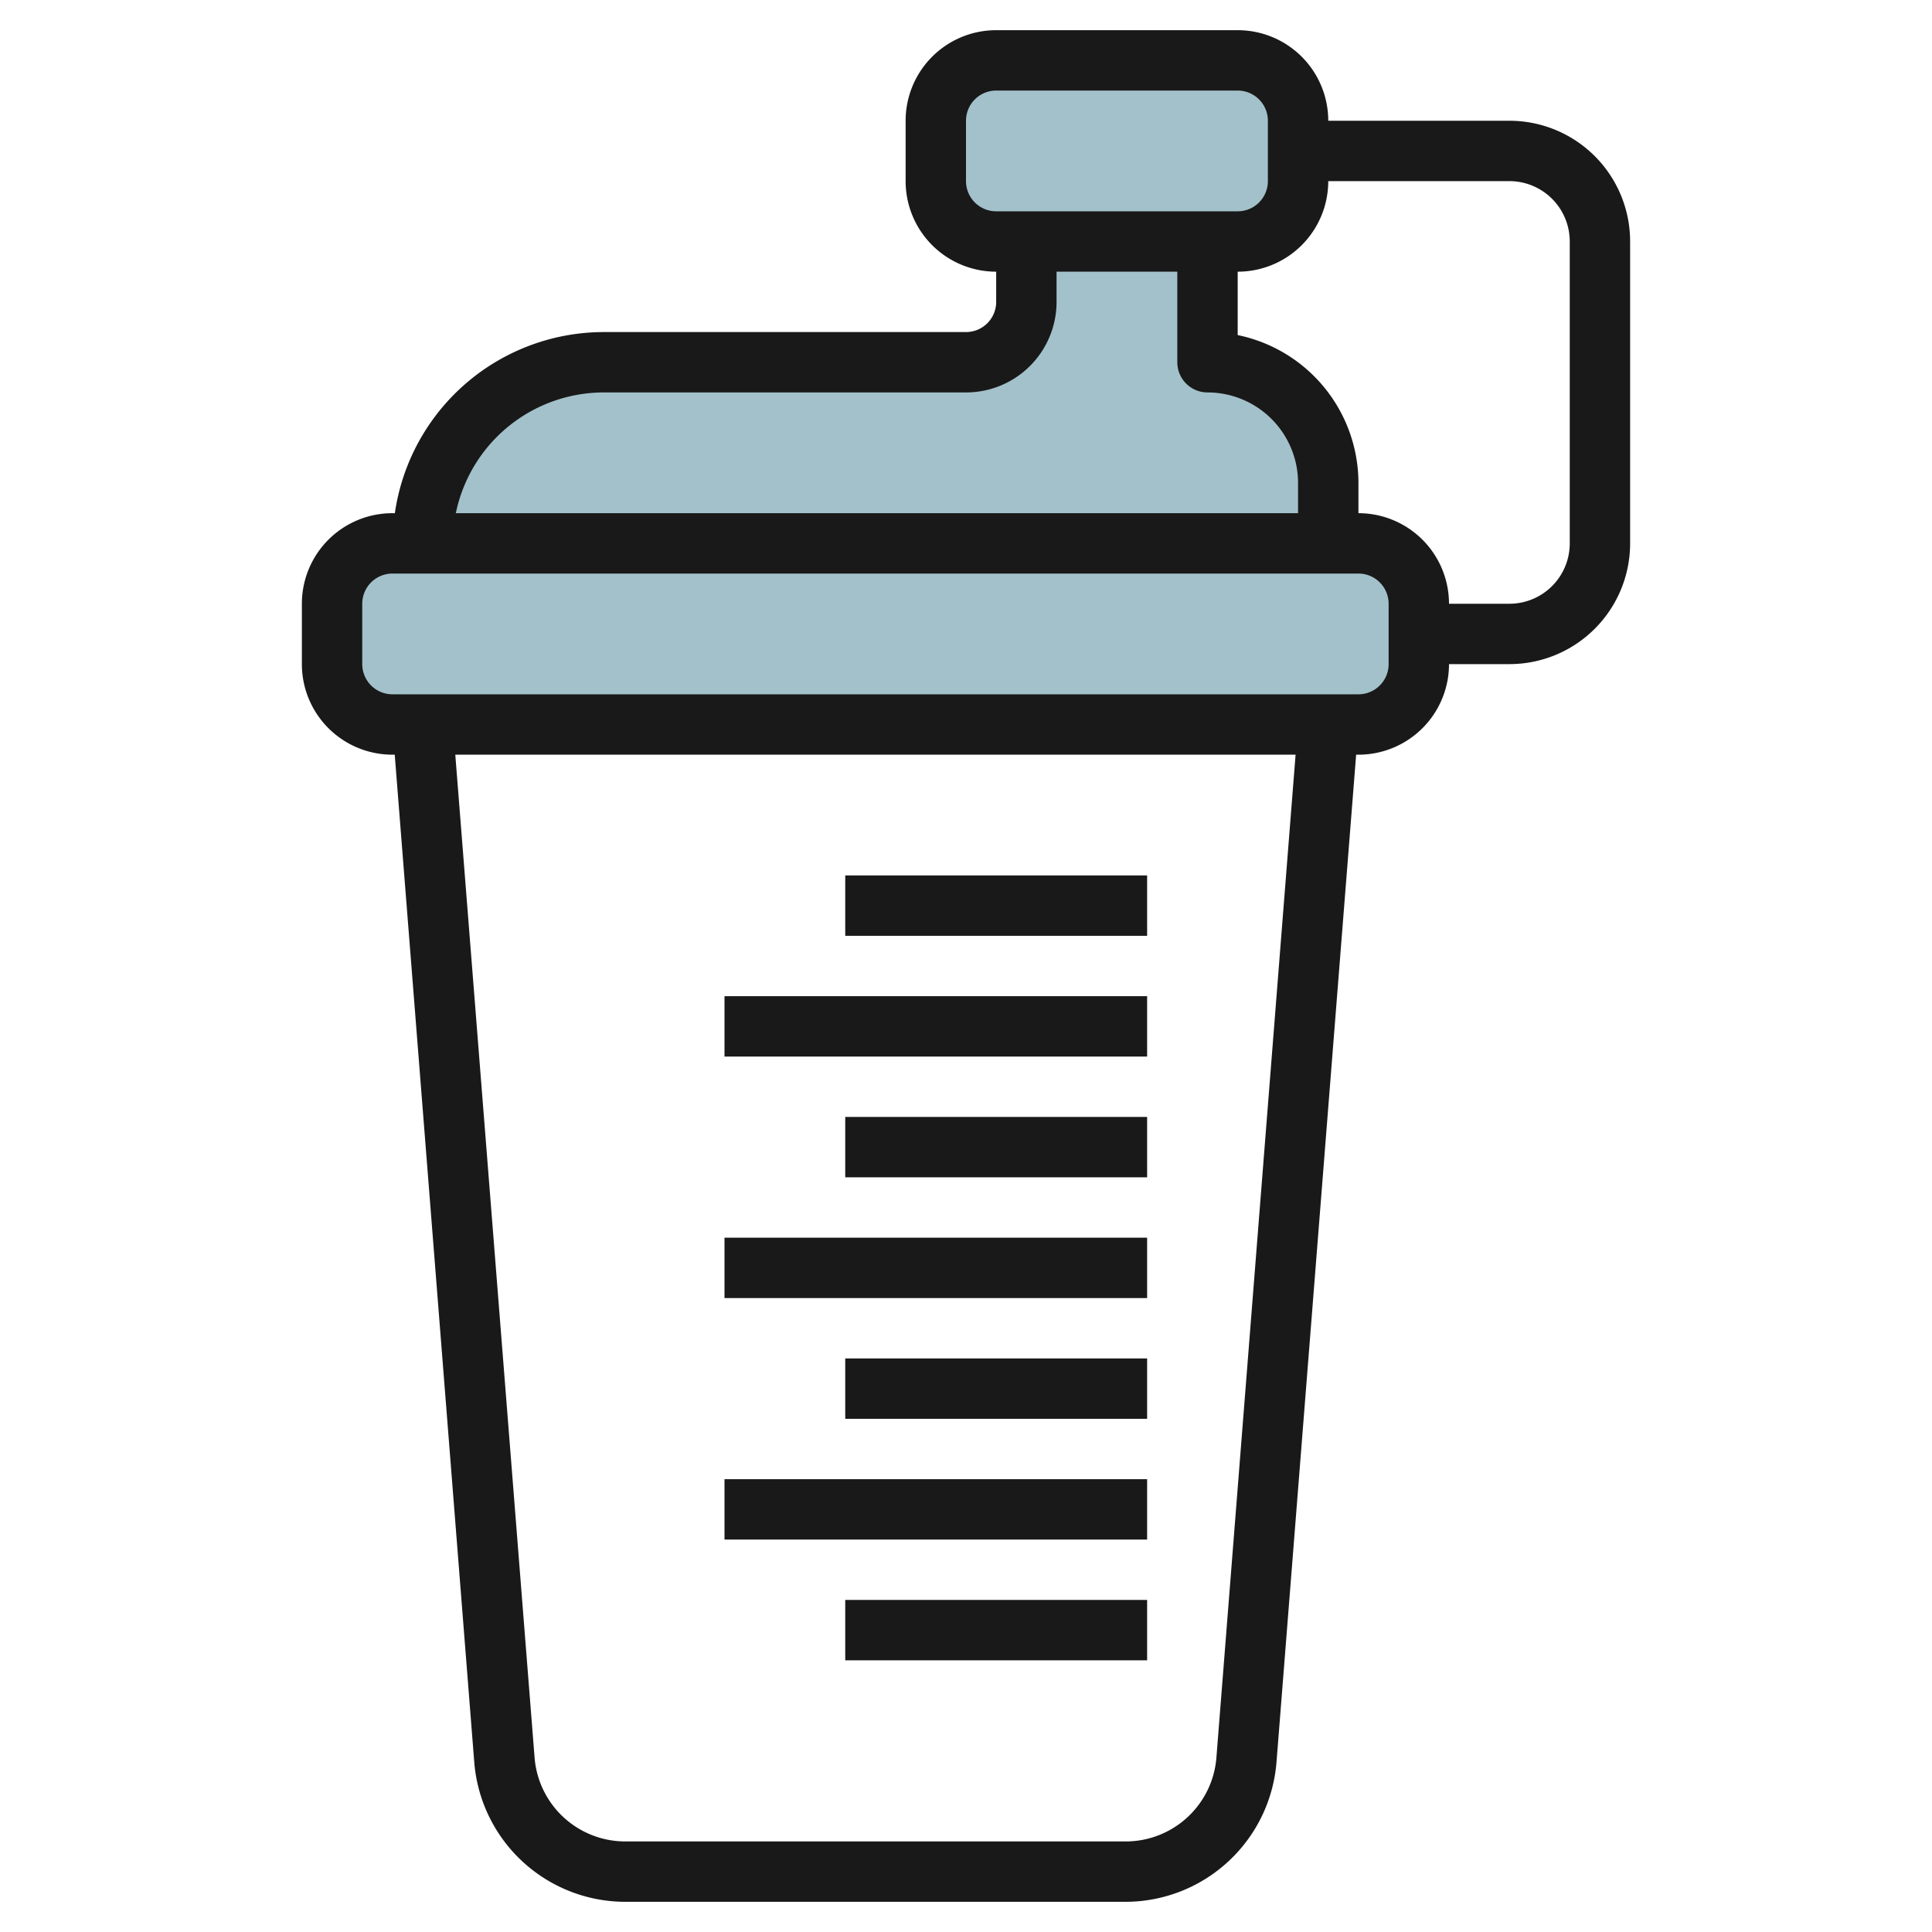
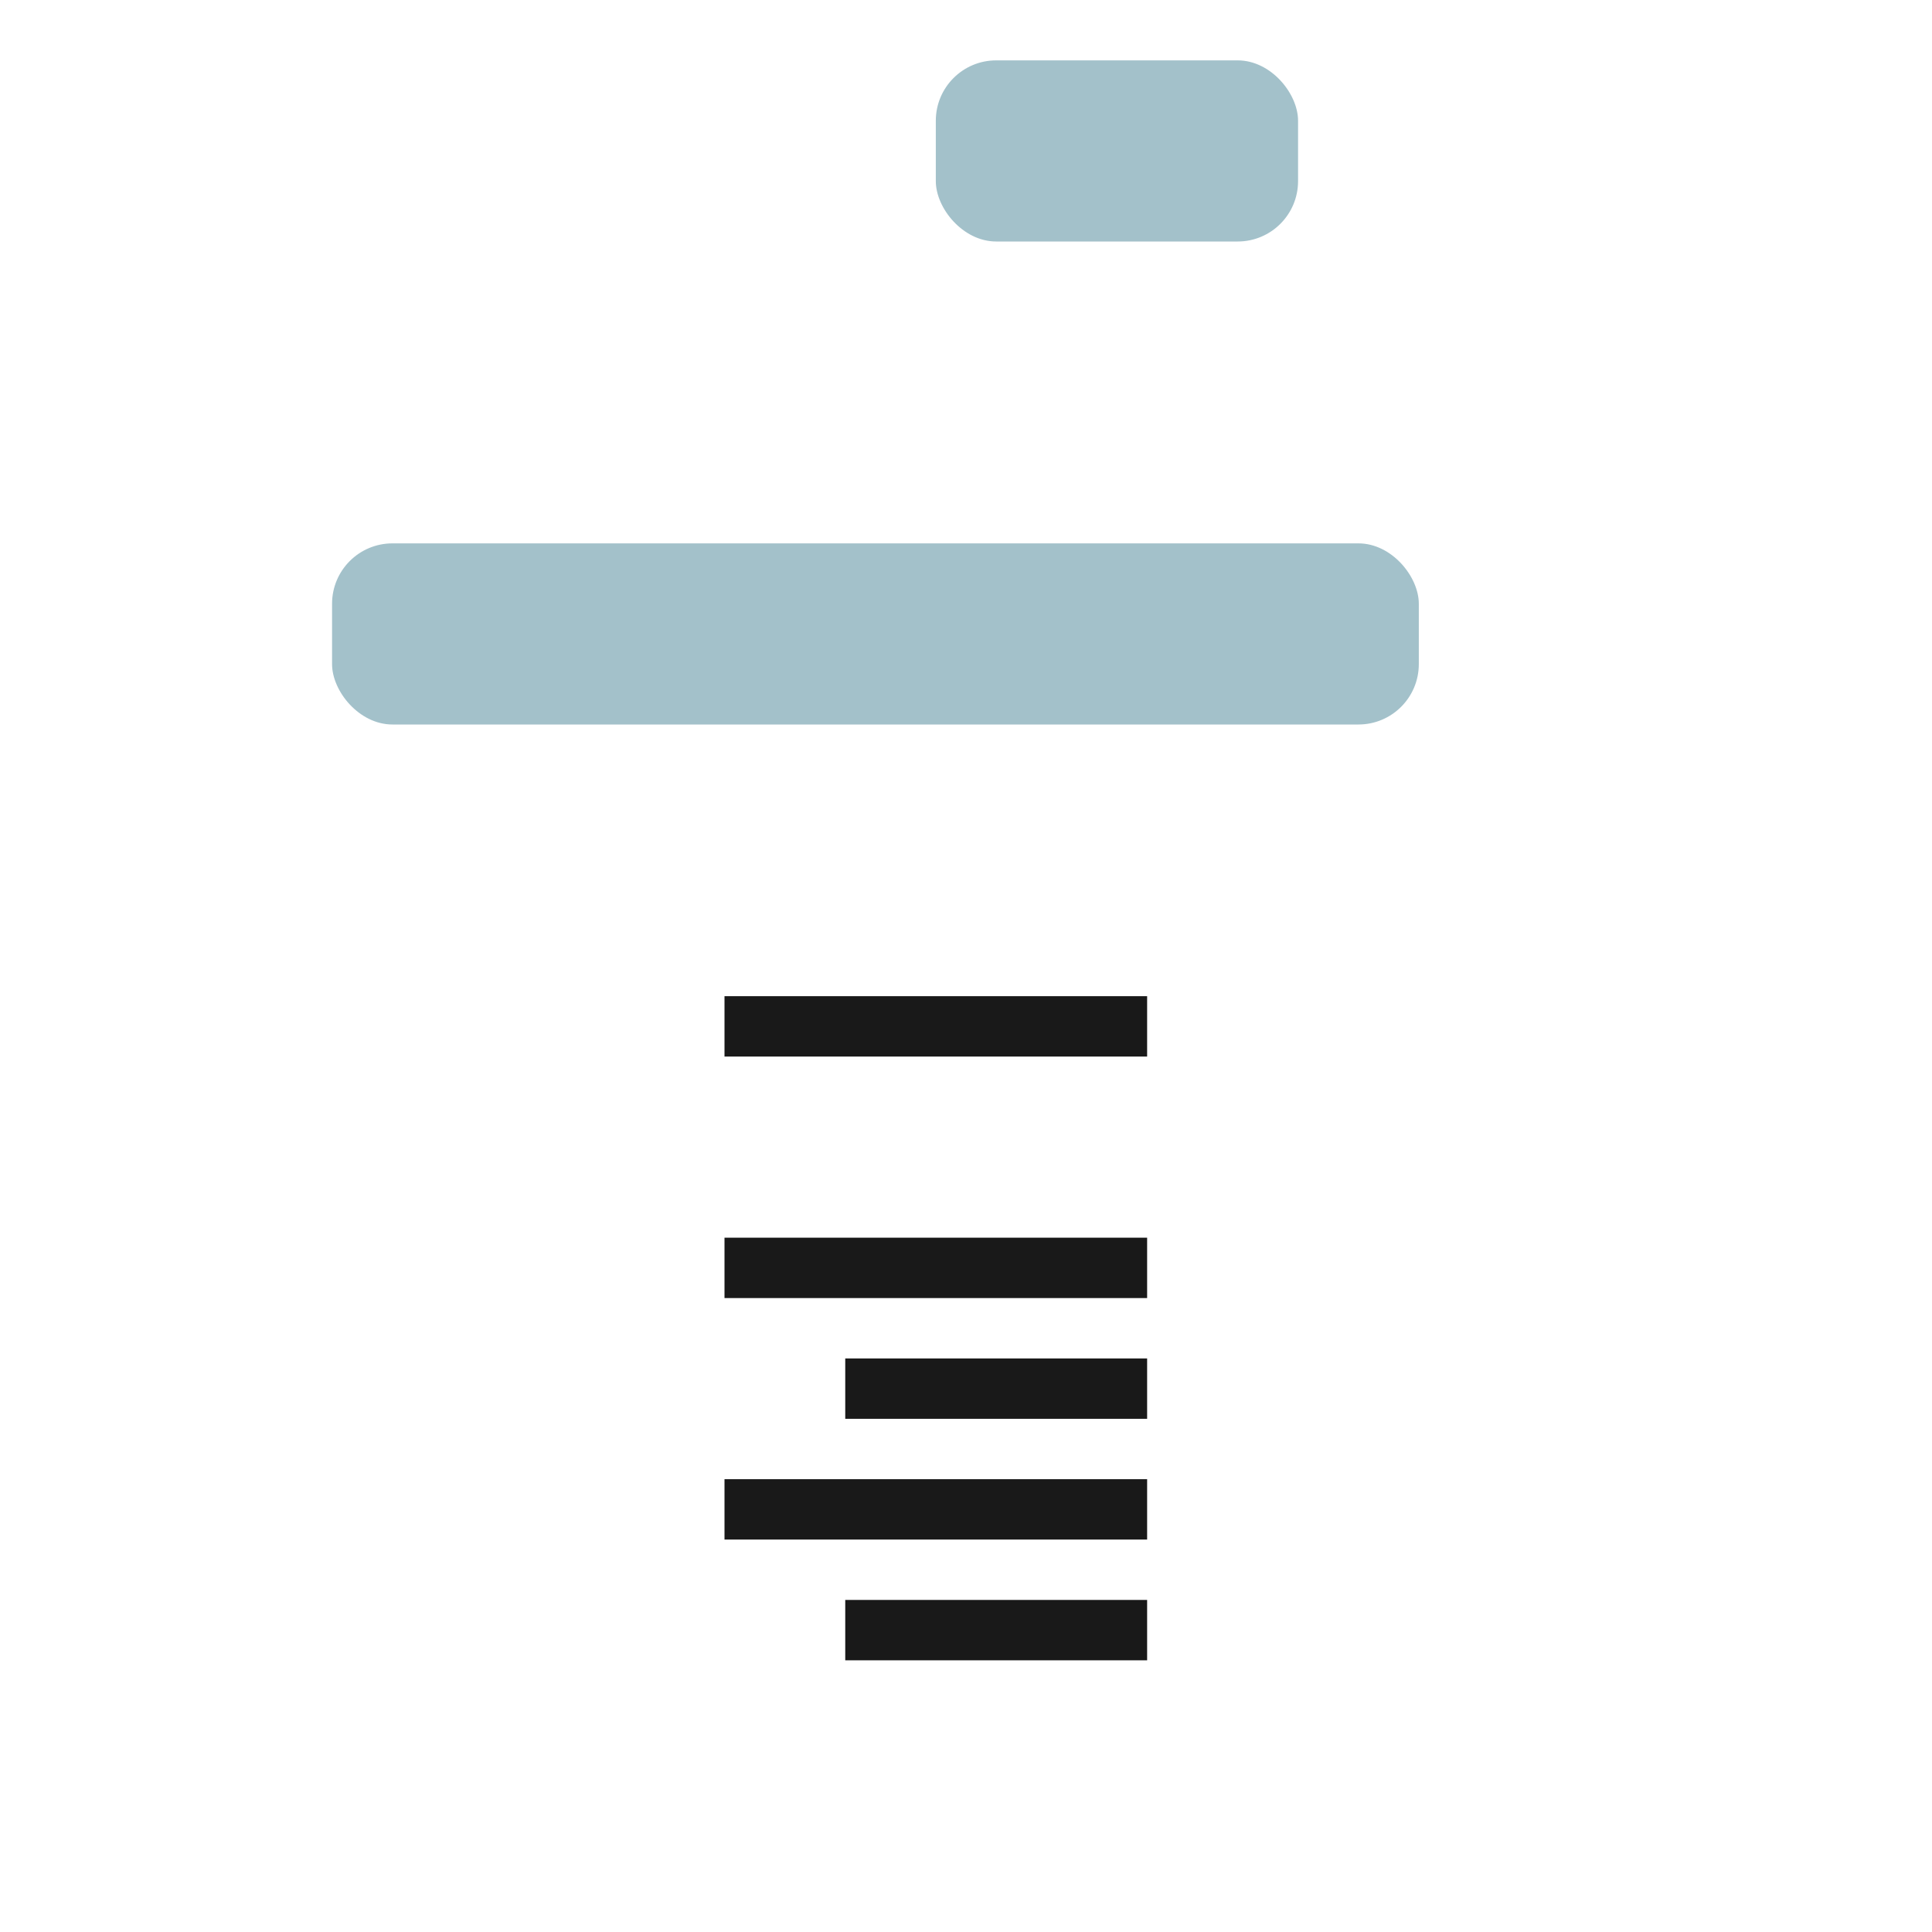
<svg xmlns="http://www.w3.org/2000/svg" id="Layer_3" height="512" viewBox="0 0 64 64" width="512" data-name="Layer 3">
-   <path d="m14 18a6 6 0 0 1 6-6h12a2 2 0 0 0 2-2v-2h6v4a4 4 0 0 1 4 4v2z" fill="#a3c1ca" />
  <rect fill="#a3c1ca" height="6" rx="2" width="36" x="11" y="18" />
  <rect fill="#a3c1ca" height="6" rx="2" width="12" x="31" y="2" />
  <g fill="#191919">
-     <path d="m13 25h.076l2.636 33.394a5.024 5.024 0 0 0 4.988 4.606h16.6a5.024 5.024 0 0 0 4.984-4.606l2.64-33.394h.076a3 3 0 0 0 3-3h2a4 4 0 0 0 4-4v-10a4 4 0 0 0 -4-4h-6a3 3 0 0 0 -3-3h-8a3 3 0 0 0 -3 3v2a3 3 0 0 0 3 3v1a1 1 0 0 1 -1 1h-12a7 7 0 0 0 -6.92 6h-.08a3 3 0 0 0 -3 3v2a3 3 0 0 0 3 3zm27.294 33.236a3.015 3.015 0 0 1 -2.994 2.764h-16.6a3.015 3.015 0 0 1 -2.99-2.764l-2.628-33.236h27.836zm9.706-52.236a2 2 0 0 1 2 2v10a2 2 0 0 1 -2 2h-2a3 3 0 0 0 -3-3v-1a5.008 5.008 0 0 0 -4-4.9v-2.1a3 3 0 0 0 3-3zm-18 0v-2a1 1 0 0 1 1-1h8a1 1 0 0 1 1 1v2a1 1 0 0 1 -1 1h-8a1 1 0 0 1 -1-1zm-12 7h12a3 3 0 0 0 3-3v-1h4v3a1 1 0 0 0 1 1 3 3 0 0 1 3 3v1h-27.9a5.009 5.009 0 0 1 4.9-4zm-8 7a1 1 0 0 1 1-1h32a1 1 0 0 1 1 1v2a1 1 0 0 1 -1 1h-32a1 1 0 0 1 -1-1z" />
    <path d="m28 53h10v2h-10z" />
    <path d="m28 45h10v2h-10z" />
    <path d="m24 49h14v2h-14z" />
-     <path d="m28 37h10v2h-10z" />
    <path d="m24 41h14v2h-14z" />
-     <path d="m28 29h10v2h-10z" />
    <path d="m24 33h14v2h-14z" />
  </g>
</svg>